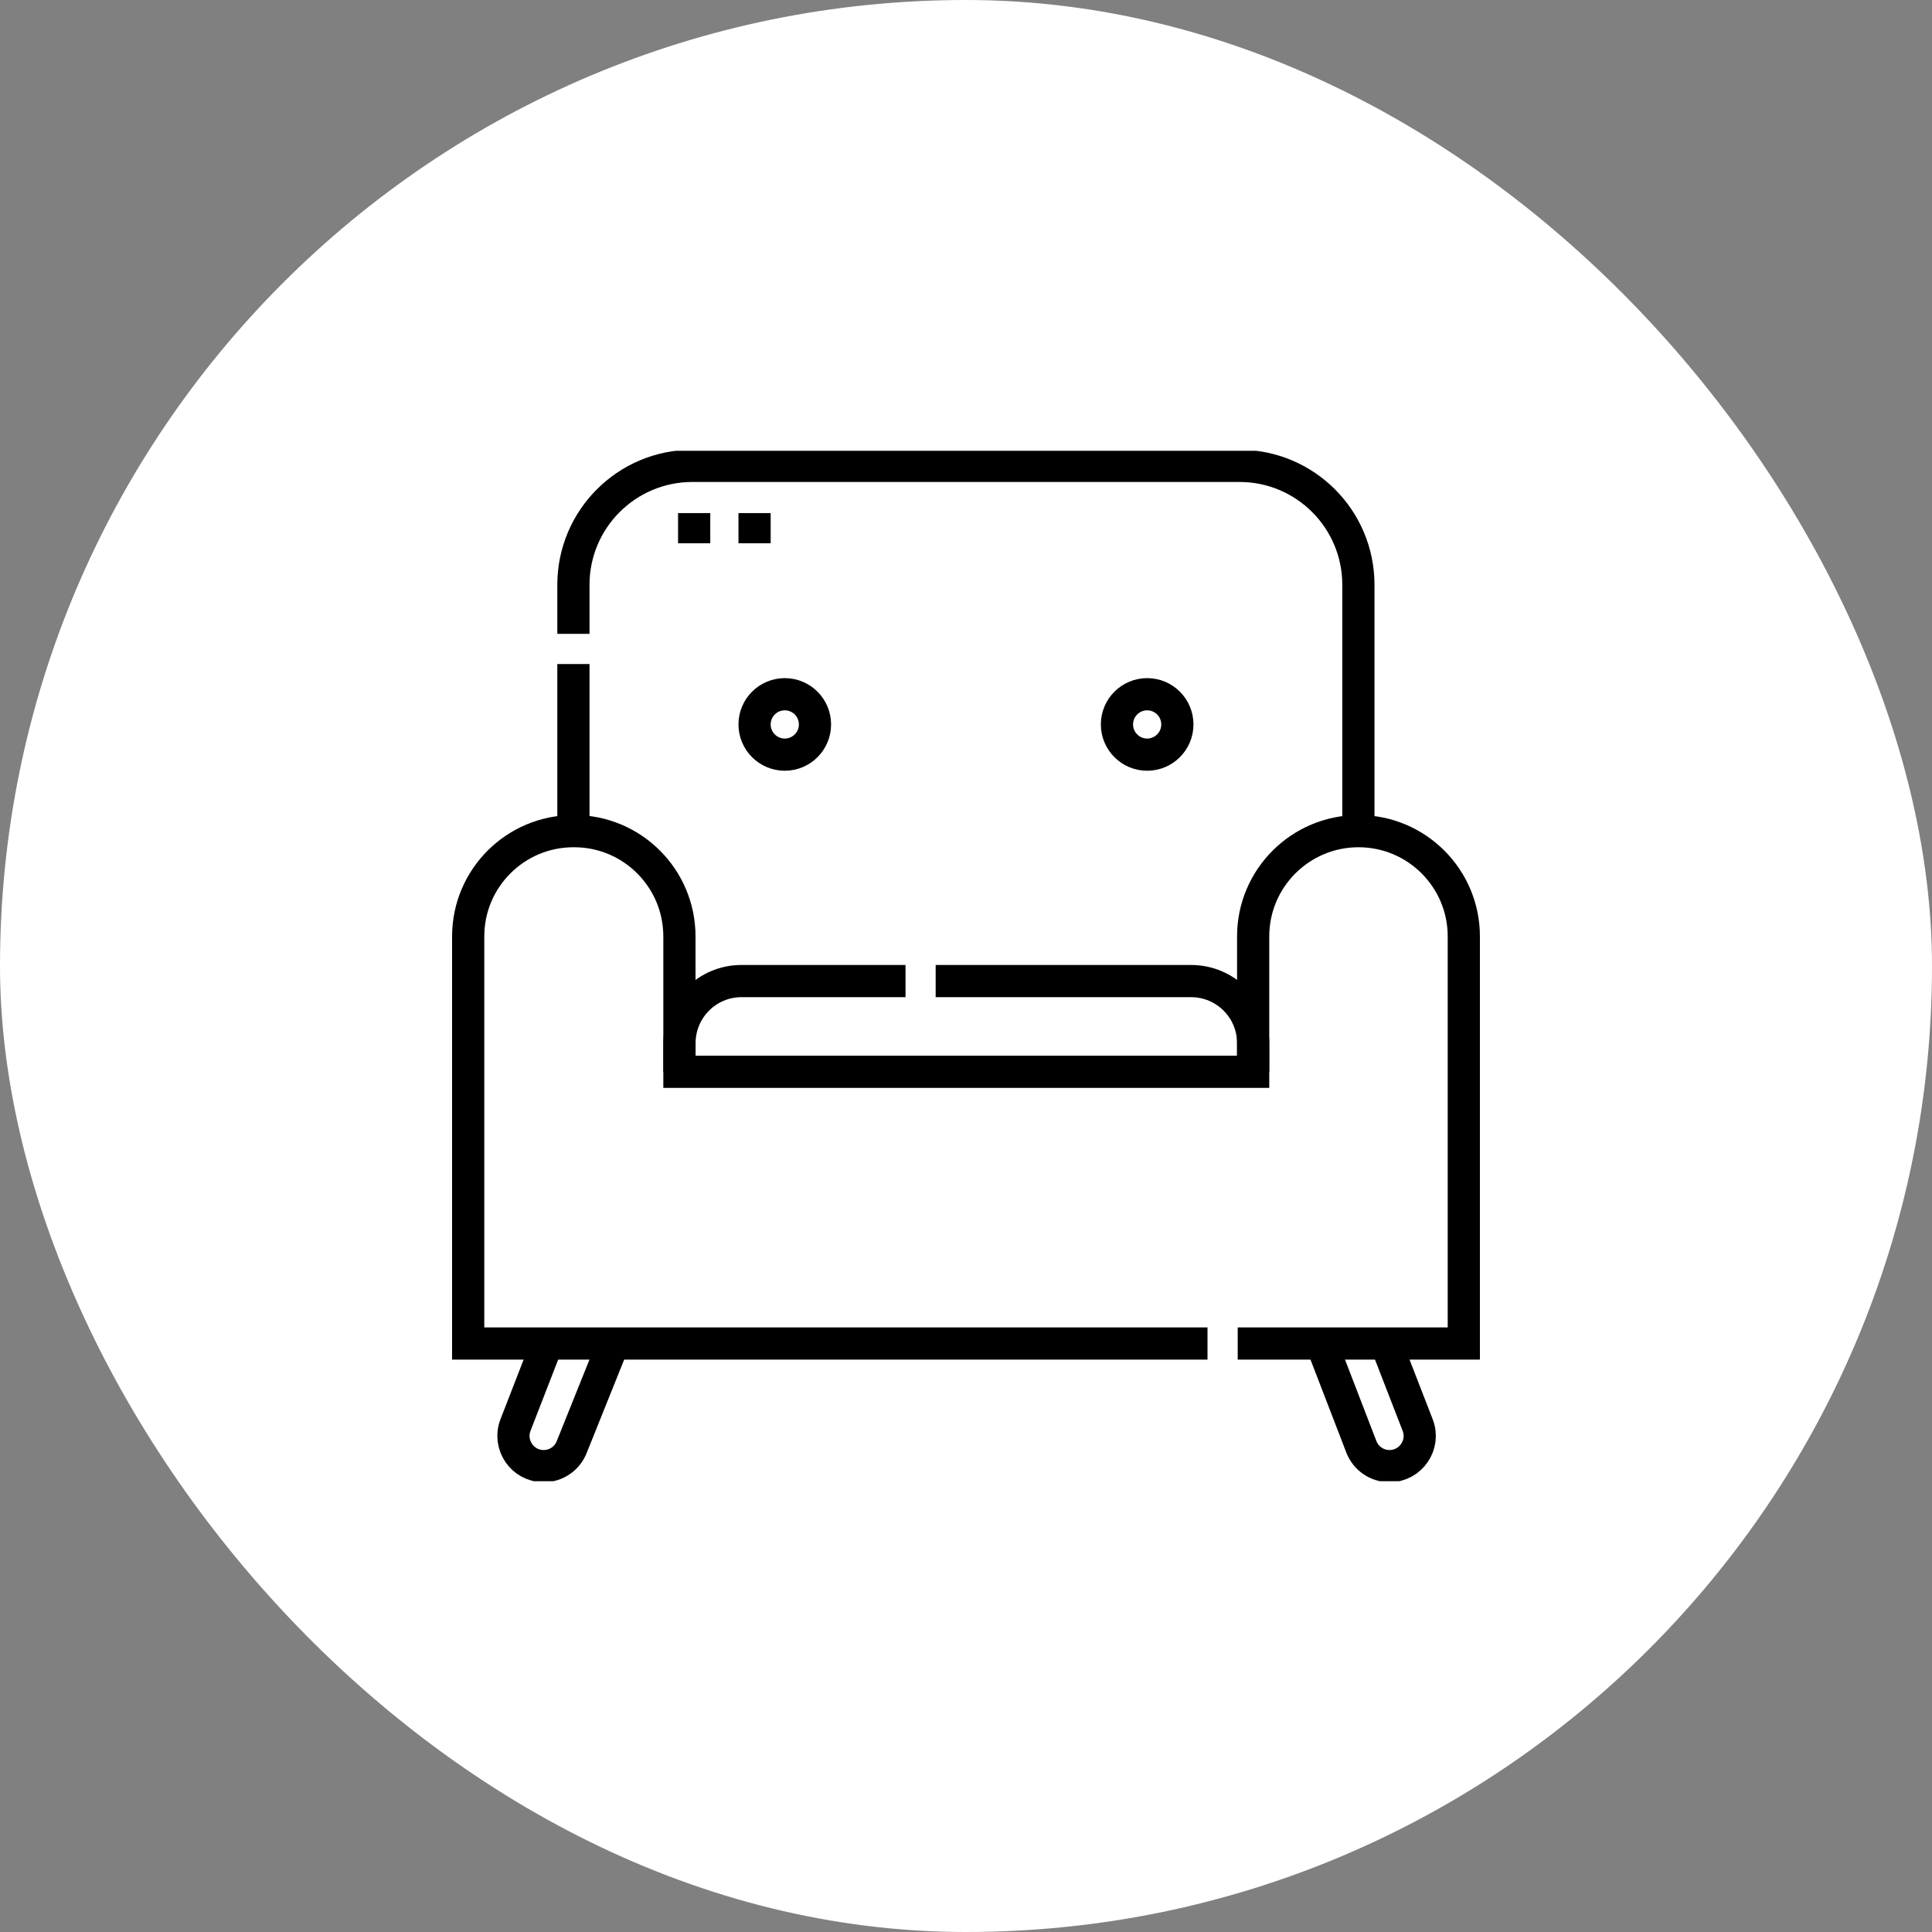
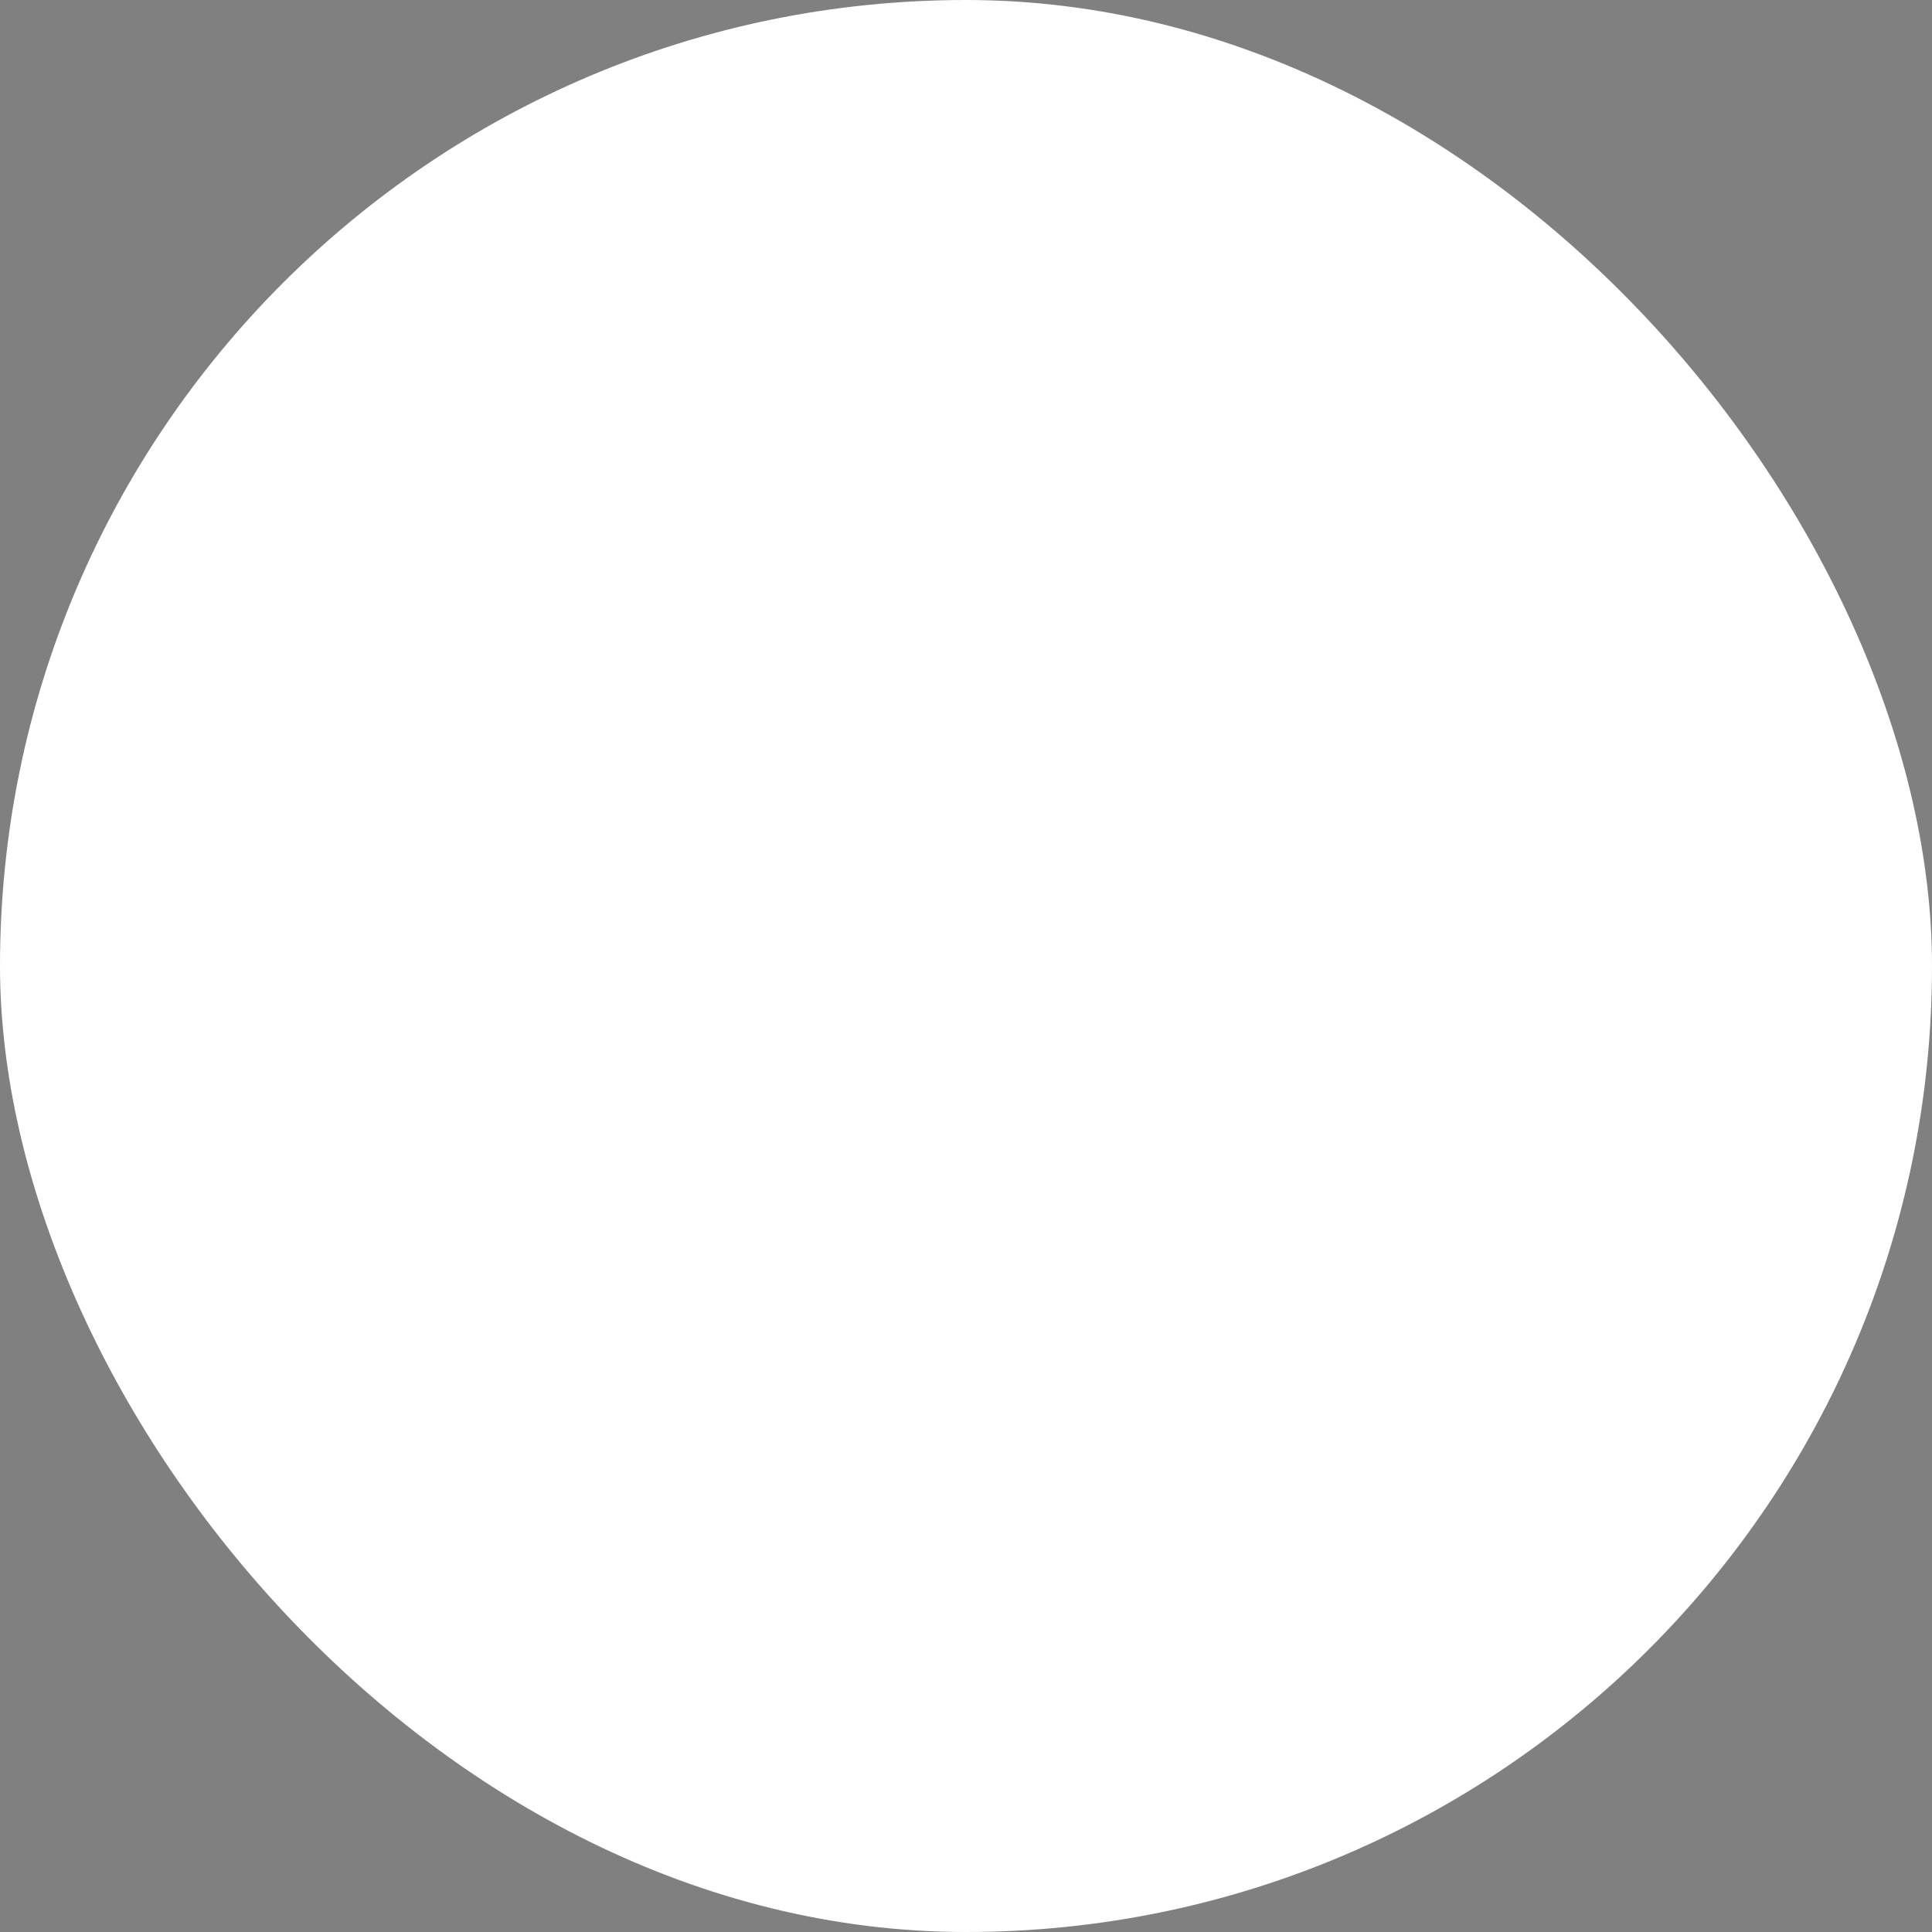
<svg xmlns="http://www.w3.org/2000/svg" width="30.0" height="30.0" viewBox="0.0 0.0 30.0 30.0" fill="none">
  <rect x="0.0" y="0.0" width="30.0" height="30.0" fill="#808080" stroke="none" />
  <g clip-path="url(#clip0_10040_51)">
    <rect width="30" height="30" rx="15" fill="white" />
    <g clip-path="url(#clip1_10040_51)">
      <g clip-path="url(#clip2_10040_51)">
        <path d="M19.219 20.862H22.73V14.541C22.73 13.638 21.998 12.906 21.095 12.906C20.192 12.906 19.459 13.638 19.459 14.541V16.643H10.55V14.541C10.55 13.638 9.818 12.906 8.915 12.906H8.905C8.002 12.906 7.27 13.638 7.27 14.541V20.862H18.75" stroke="black" stroke-width="0.5" stroke-miterlimit="10" />
-         <path d="M8.904 9.842V9.081C8.904 8.061 9.731 7.234 10.751 7.234H19.247C20.267 7.234 21.093 8.061 21.093 9.081V12.906" stroke="black" stroke-width="0.5" stroke-miterlimit="10" />
        <path d="M8.904 12.906V10.311" stroke="black" stroke-width="0.5" stroke-miterlimit="10" />
        <path d="M14.529 15.234H18.495C19.028 15.234 19.459 15.666 19.459 16.198V16.643" stroke="black" stroke-width="0.5" stroke-miterlimit="10" />
        <path d="M10.551 16.643V16.198C10.551 15.666 10.982 15.234 11.514 15.234H14.061" stroke="black" stroke-width="0.5" stroke-miterlimit="10" />
        <path d="M8.496 20.862L8.005 22.127C7.886 22.434 8.112 22.766 8.442 22.766C8.636 22.766 8.809 22.647 8.879 22.466L9.523 20.862" stroke="black" stroke-width="0.5" stroke-miterlimit="10" />
        <path d="M21.522 20.862L22.013 22.127C22.133 22.434 21.906 22.766 21.576 22.766C21.383 22.766 21.209 22.647 21.139 22.466L20.521 20.862" stroke="black" stroke-width="0.5" stroke-miterlimit="10" />
-         <path d="M12.186 11.718C12.445 11.718 12.655 11.508 12.655 11.249C12.655 10.99 12.445 10.78 12.186 10.78C11.927 10.78 11.717 10.99 11.717 11.249C11.717 11.508 11.927 11.718 12.186 11.718Z" stroke="black" stroke-width="0.5" stroke-miterlimit="10" />
-         <path d="M17.813 11.718C18.072 11.718 18.282 11.508 18.282 11.249C18.282 10.99 18.072 10.78 17.813 10.78C17.554 10.78 17.344 10.99 17.344 11.249C17.344 11.508 17.554 11.718 17.813 11.718Z" stroke="black" stroke-width="0.5" stroke-miterlimit="10" />
-         <path d="M10.779 7.967V8.436" stroke="black" stroke-width="0.5" stroke-miterlimit="10" />
-         <path d="M11.717 7.967V8.436" stroke="black" stroke-width="0.5" stroke-miterlimit="10" />
+         <path d="M12.186 11.718C12.655 10.99 12.445 10.78 12.186 10.78C11.927 10.78 11.717 10.99 11.717 11.249C11.717 11.508 11.927 11.718 12.186 11.718Z" stroke="black" stroke-width="0.5" stroke-miterlimit="10" />
      </g>
    </g>
  </g>
  <defs>
    <clipPath id="clip0_10040_51">
      <rect width="30" height="30" rx="15" fill="white" />
    </clipPath>
    <clipPath id="clip1_10040_51">
      <rect width="16" height="16" fill="white" transform="translate(7 7)" />
    </clipPath>
    <clipPath id="clip2_10040_51">
-       <rect width="16" height="16" fill="white" transform="translate(7 7)" />
-     </clipPath>
+       </clipPath>
  </defs>
</svg>